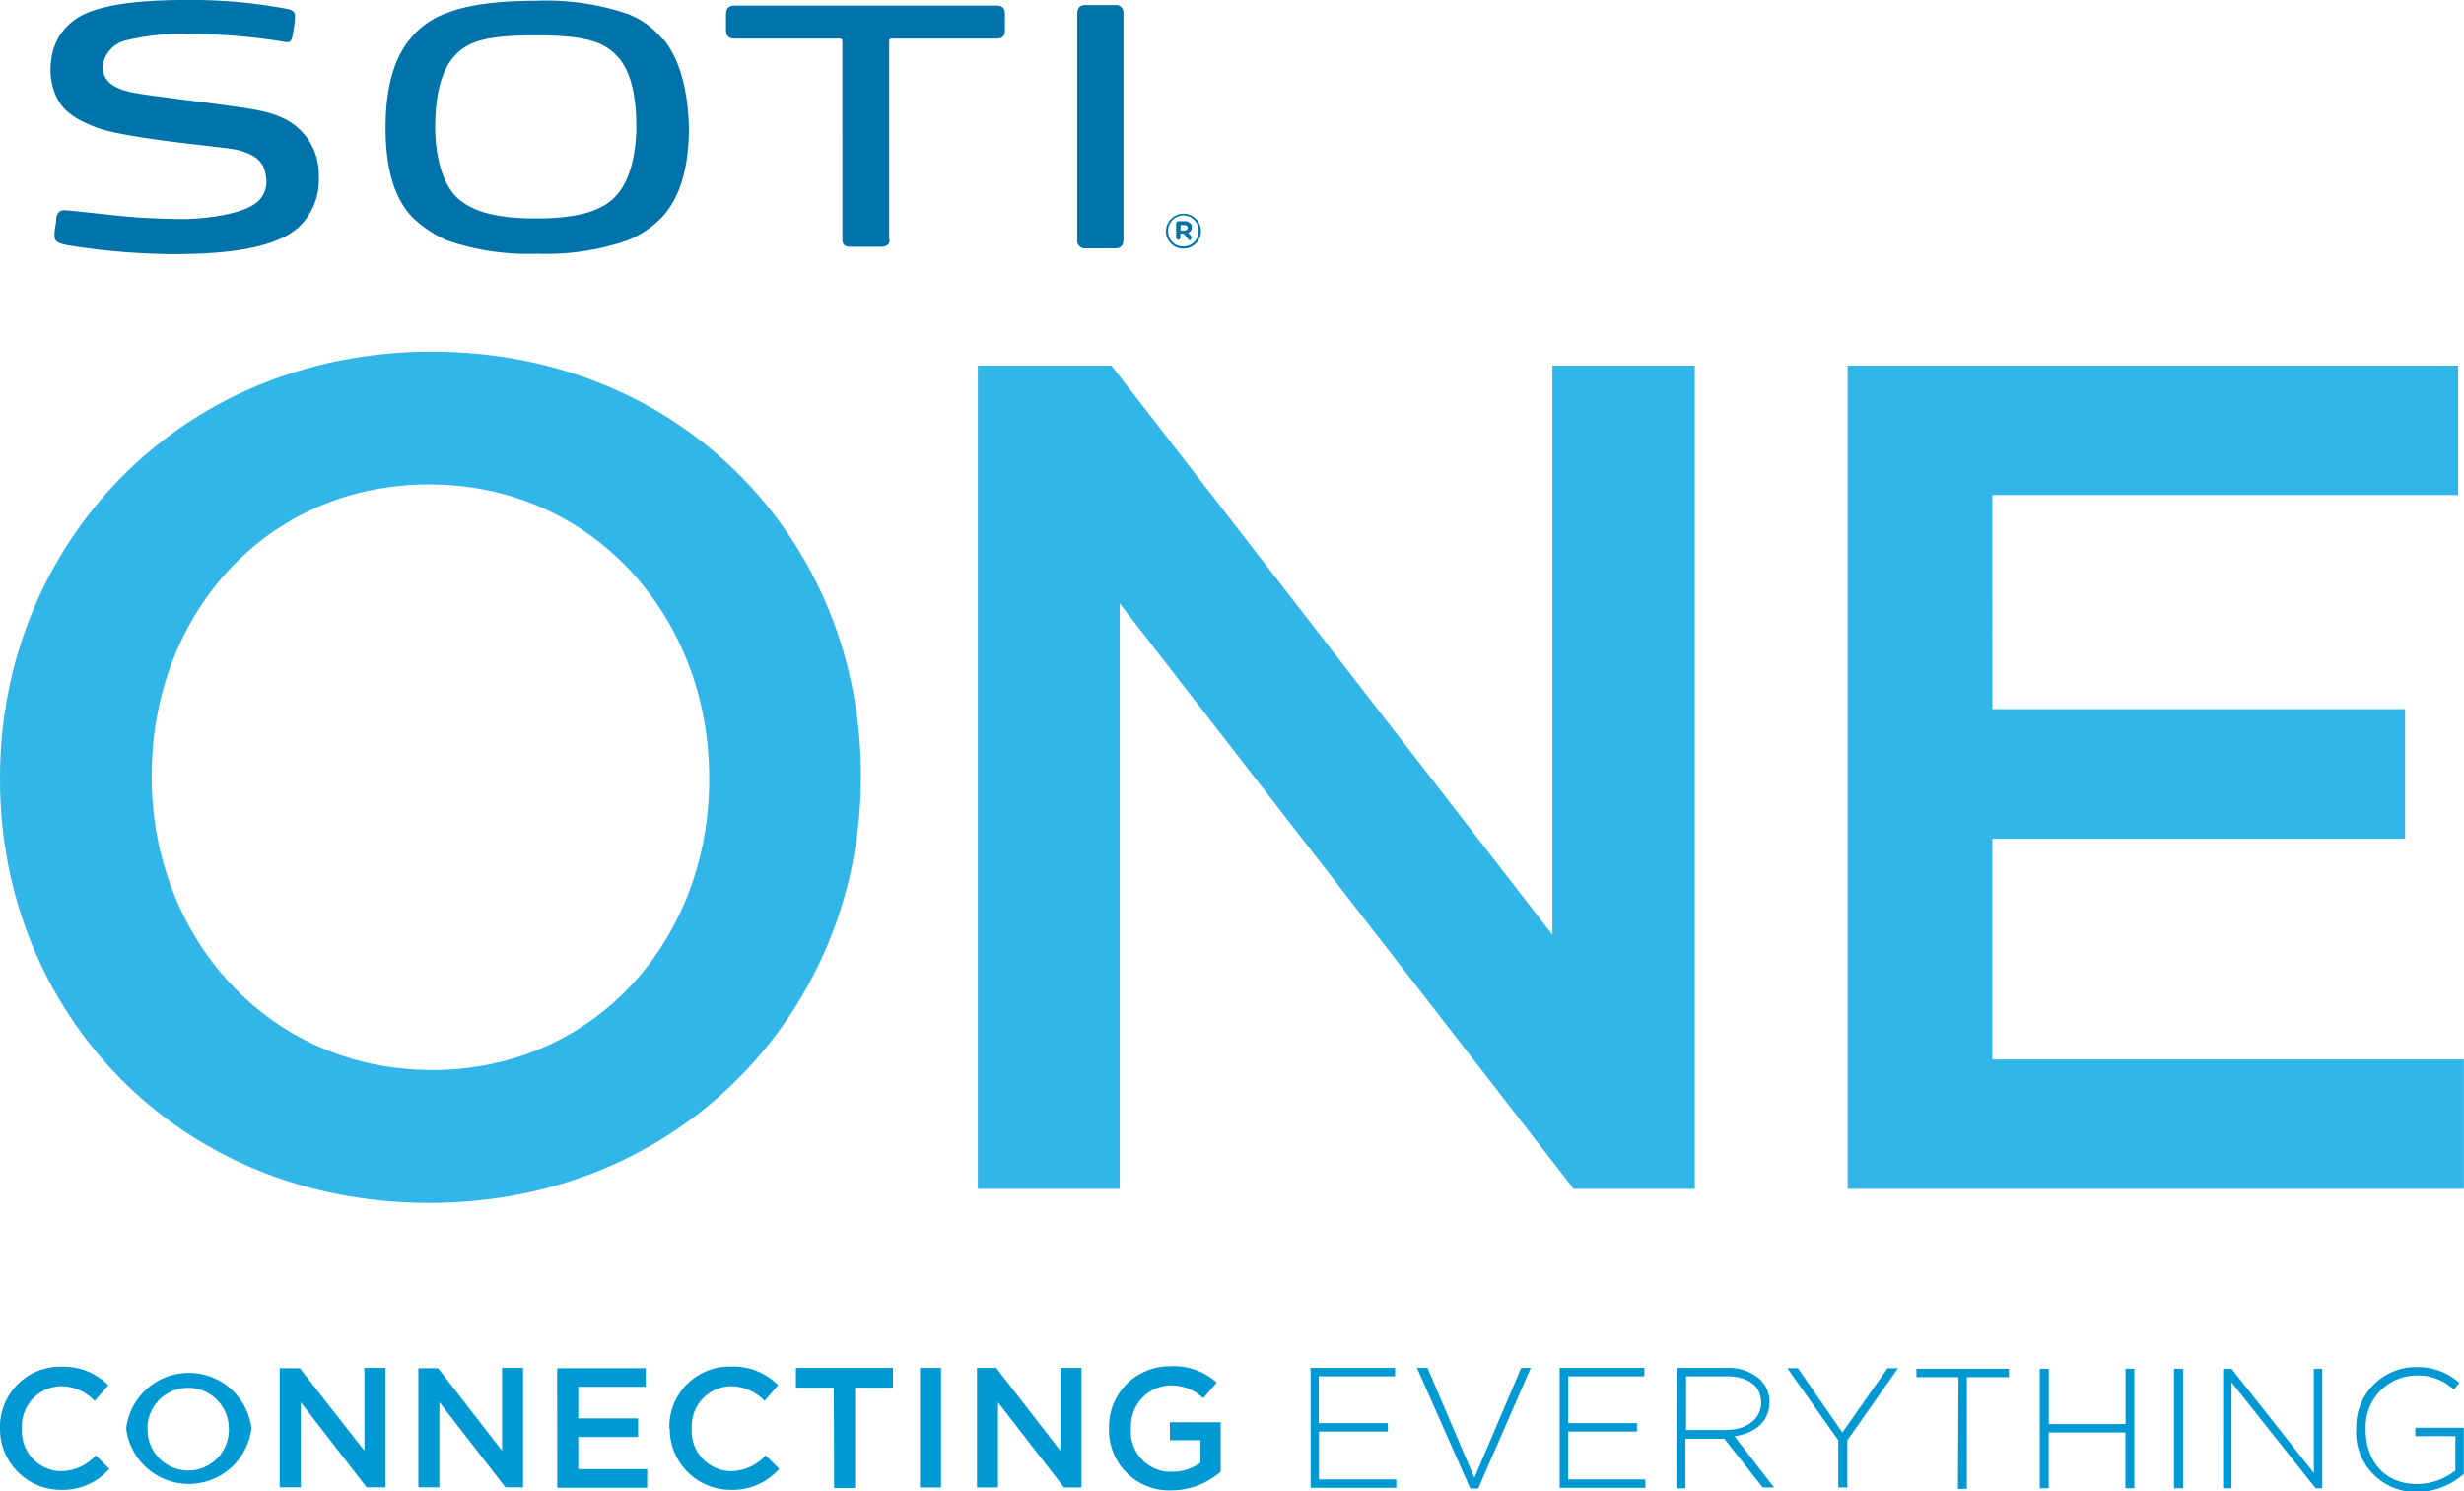
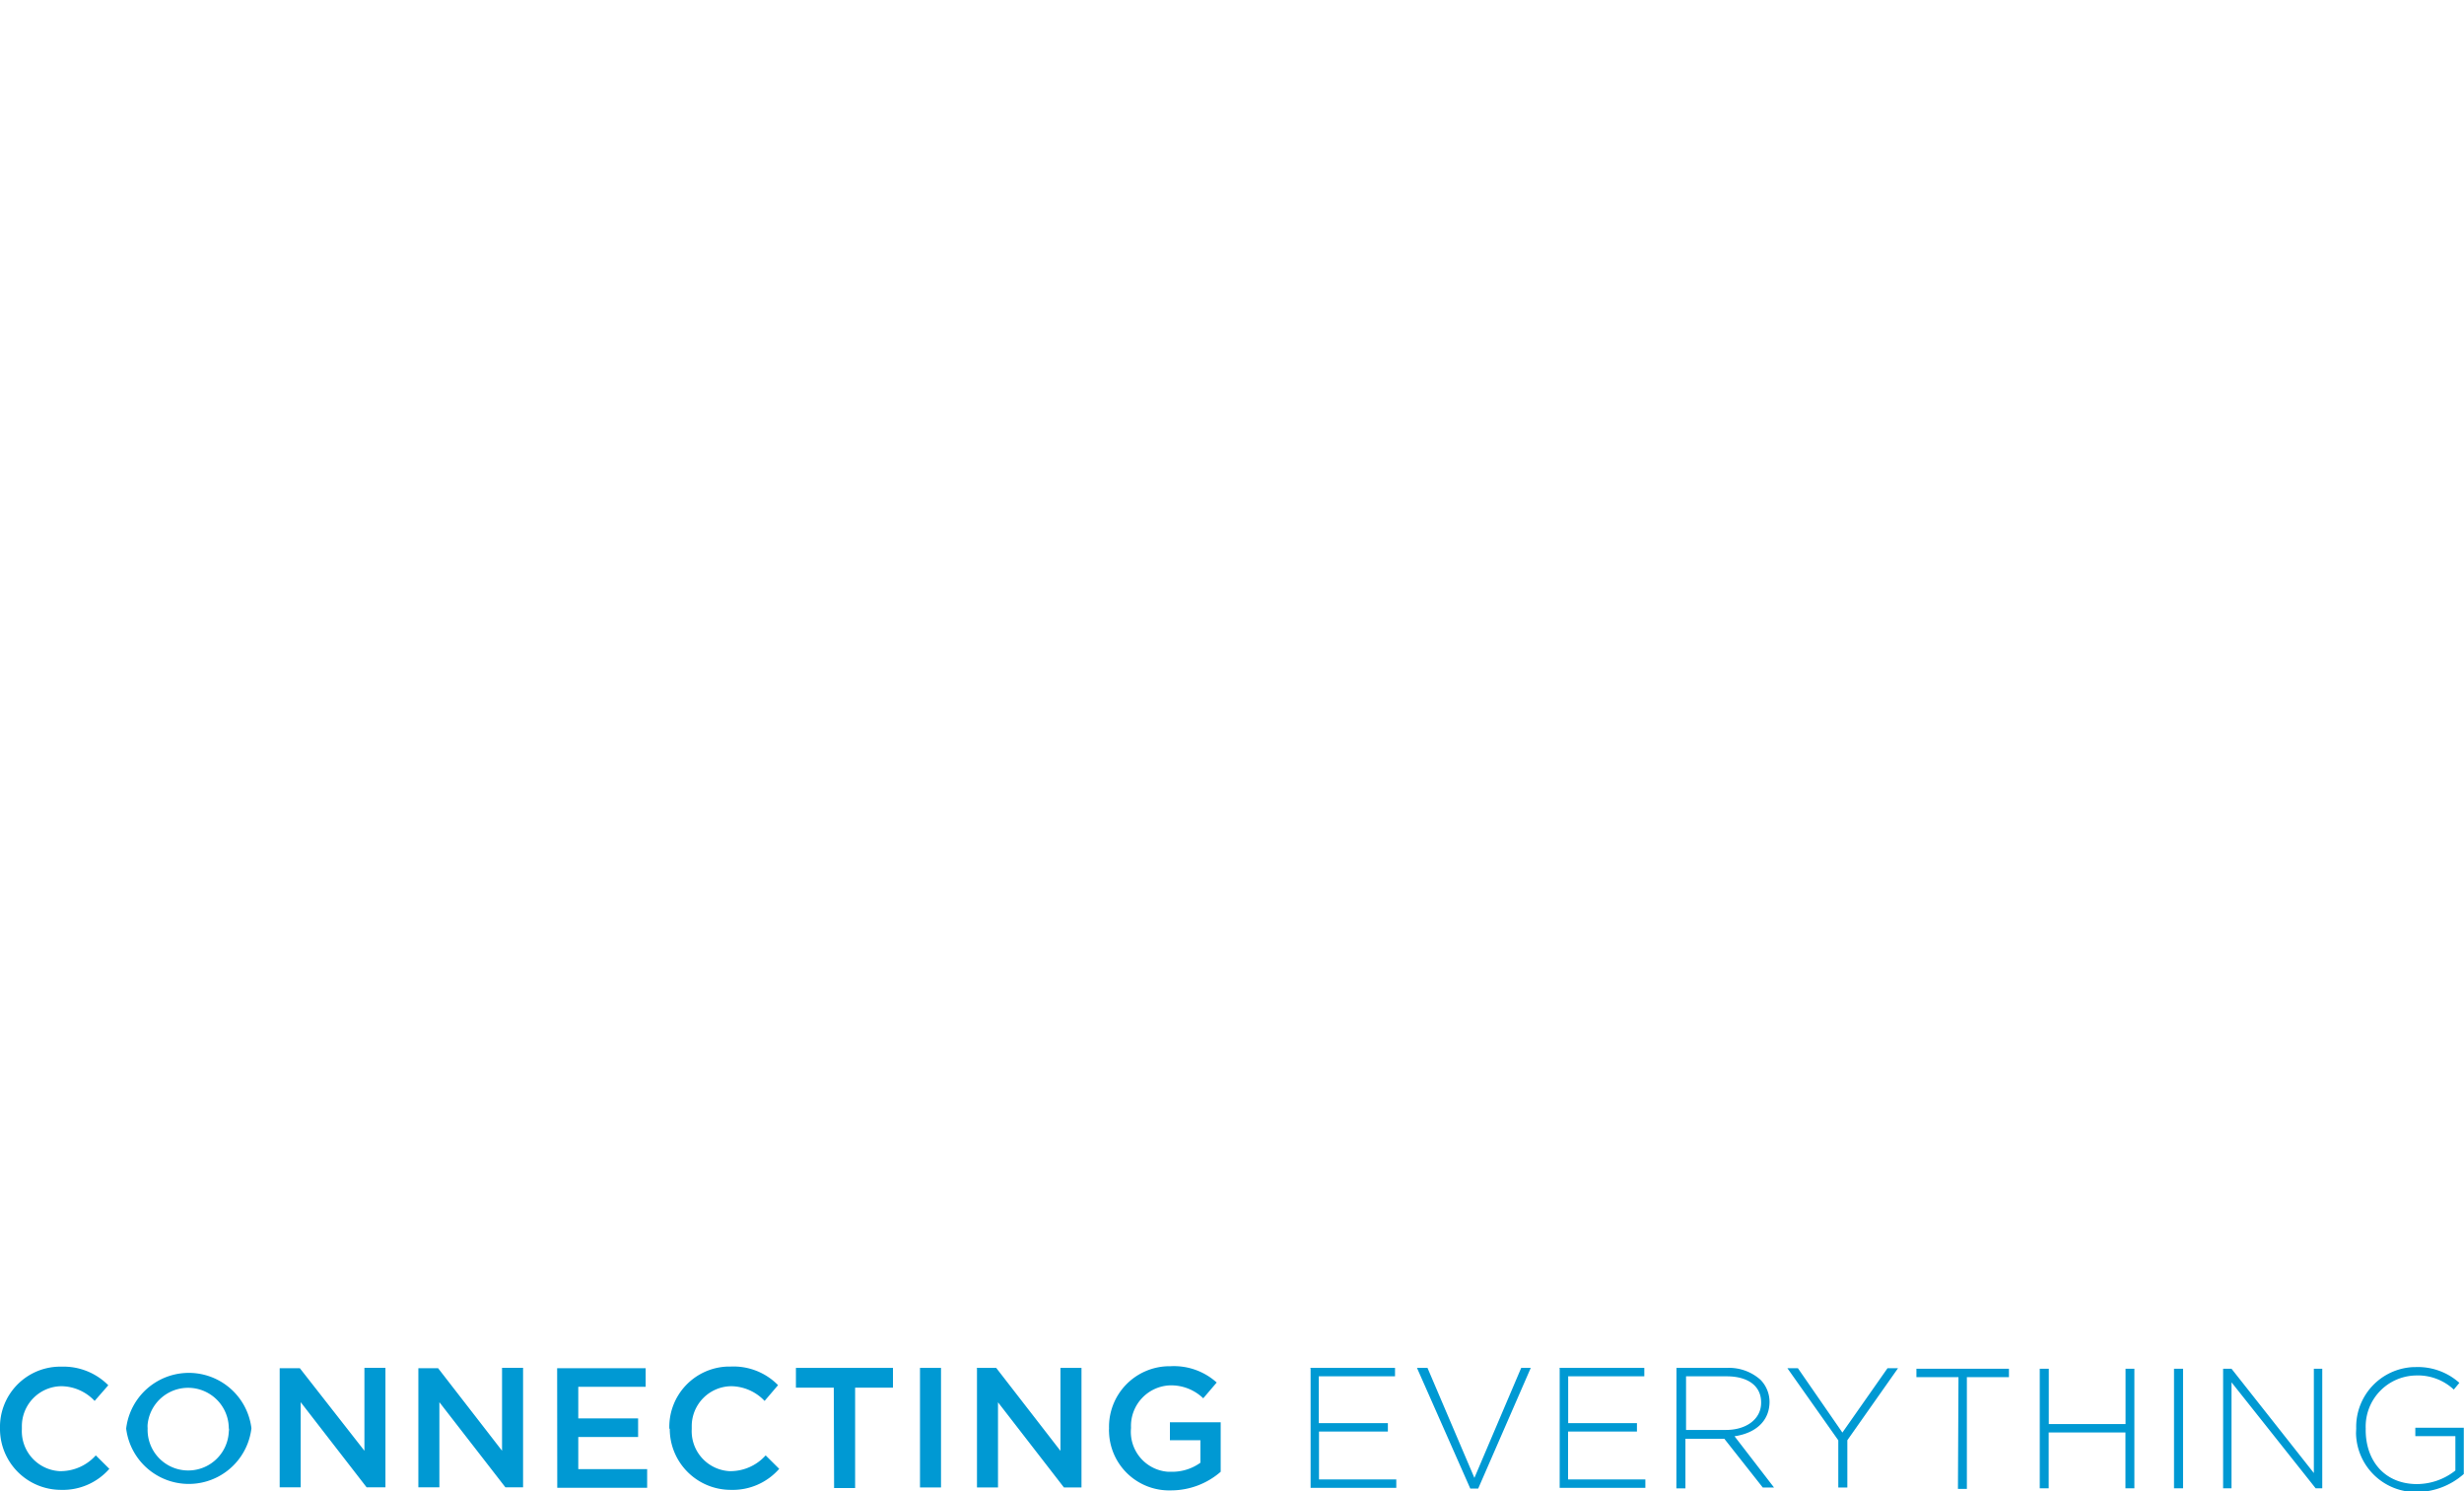
<svg xmlns="http://www.w3.org/2000/svg" viewBox="0 0 234.35 141.85">
-   <path d="M58.45 18.78c-1.29 1.28-3.46 2-7.5 2s-6.2-.77-7.5-2c-1.91-1.86-2.06-5.52-2.06-6.7 0-3.26.67-5.37 1.7-6.6 1.3-1.55 3.1-2.12 7.87-2.12s6.56.62 7.86 2.12c1.08 1.24 1.7 3.35 1.7 6.6 0 1.18-.16 4.84-2.08 6.7M63 3.72a7.81 7.81 0 00-3.51-2.47A24.2 24.2 0 0051 .07c-4.44 0-7 .56-8.53 1.18A7.66 7.66 0 0039 3.72c-1.14 1.34-2.33 3.82-2.33 8.46 0 4.85 1.34 7.22 2.53 8.46a11.32 11.32 0 003.26 2.21 23.66 23.66 0 008.63 1.29 23.72 23.72 0 008.64-1.29 9.62 9.62 0 003.25-2.21c1.14-1.24 2.54-3.61 2.54-8.46-.1-4.64-1.34-7.12-2.42-8.46M84.62 22.8c0 .47-.31.67-.78.67h-3c-.47 0-.72-.21-.72-.67V3.93c0-.16-.05-.26-.26-.26h-9.93c-.62 0-.88-.25-.88-.82V1.41c0-.62.26-.88.83-.88h24.87c.62 0 .83.25.83.88v1.44c0 .62-.26.82-.83.82h-9.93c-.16 0-.25.05-.25.26V22.8zm17.84 0a.72.72 0 00.61.82h3c.52 0 .78-.26.78-.83V1.3a.72.72 0 00-.61-.82h-3c-.52 0-.78.26-.78.83zm-74-1.24a6.18 6.18 0 001.86-4.8 5.91 5.91 0 00-1.65-4.28c-1-1-2.18-1.7-5.12-2.17-4-.61-10.24-1.28-11.33-1.6-1.39-.36-2.37-.92-2.48-2.32a1.86 1.86 0 01.11-.52 2.9 2.9 0 012.27-2.06 20.88 20.88 0 015.84-.56 53.17 53.17 0 019.21.75c.57.11.62-.41.67-.72a11 11 0 00.21-1.4c.05-.67-.05-.82-.57-1A48.63 48.63 0 0017.55 0C10.73 0 8.3 1.08 7.31 1.75a5.35 5.35 0 00-2.43 3.92 6.2 6.2 0 00.42 3.4c.51 1.13 1.29 2.06 3.72 3 2.84 1.14 12 1.86 13.45 2.17 2.37.56 2.73 1.6 2.84 2.68A2.54 2.54 0 0124 19.54c-1.66 1-5.28 1.34-6.93 1.29 0 0-2.95 0-5.85-.31S6.49 20 6.12 20s-.67.16-.77.77c0 .36-.11.82-.16 1.34-.05.83.11 1 1.35 1.24a66.19 66.19 0 0010.24.83c2.22-.05 8.79 0 11.63-2.57m84.24.31c.2 0 .31-.1.31-.25s-.11-.26-.31-.26h-.36v.52h.36zm-.78-.67a.22.22 0 01.2-.21h.57a.72.72 0 01.57.21.44.44 0 01.15.36.52.52 0 01-.36.52l.31.36a.17.17 0 010 .15.22.22 0 01-.15.21c-.11 0-.11 0-.16-.11l-.41-.51h-.32v.41a.21.21 0 01-.41 0V21.2zM114 22a1.451 1.451 0 10-2.9-.11V22a1.41 1.41 0 001.38 1.44h.07A1.44 1.44 0 00114 22m-3.1 0a1.66 1.66 0 111.65 1.65 1.66 1.66 0 01-1.66-1.65" fill="#0074aa" />
-   <path d="M175.73 113.09h58.61v-12.31h-44.85v-21h39.26V67.45h-39.26V47.09h44.3V34.78h-58.06zm-82.78 0h13.54v-55.7l43.18 55.7h11.52V34.78h-13.54v54.14l-41.94-54.14H93v78.3zm-51.9-11.31c-15.54 0-26.62-12.64-26.62-27.85v-.22c0-15.22 10.85-27.63 26.4-27.63s26.62 12.65 26.62 27.86v.22c0 15.21-10.85 27.63-26.4 27.63m-.22 12.64c24 0 41.05-18.46 41.05-40.49v-.22c0-22-16.78-40.27-40.83-40.27S0 51.91 0 73.94v.22c0 22 16.78 40.27 40.83 40.27" fill="#32b6e9" />
  <path d="M0 135.89A5.74 5.74 0 015.58 130h.27a6 6 0 014.45 1.77L9 133.26a4.41 4.41 0 00-3.16-1.4 3.8 3.8 0 00-3.76 3.84v.24a3.81 3.81 0 003.57 4h.19a4.49 4.49 0 003.27-1.5l1.29 1.28a5.87 5.87 0 01-4.62 2A5.8 5.8 0 010 136zm12 0a6 6 0 0111.91-.06v.06a6 6 0 01-11.91 0zm9.76 0a3.87 3.87 0 00-7.72-.4 1.93 1.93 0 000 .34v.06a3.863 3.863 0 007.72.3 1.5 1.5 0 00.02-.3zm4.88-5.74h1.88l6.14 7.85v-7.89h2v11.37h-1.79l-6.27-8.1v8.1h-2v-11.33zm13.15 0h1.88l6.08 7.85v-7.89h2v11.37h-1.68l-6.28-8.1v8.1h-2zm13.2 0h8.42v1.77H55v3h5.69v1.77H55v3.06h6.55v1.77H53zm10.67 5.74a5.74 5.74 0 015.58-5.9h.27a5.93 5.93 0 014.49 1.77l-1.28 1.5a4.45 4.45 0 00-3.17-1.4 3.8 3.8 0 00-3.76 3.84v.24a3.81 3.81 0 003.57 4h.19a4.49 4.49 0 003.27-1.5l1.29 1.28a5.87 5.87 0 01-4.61 2 5.8 5.8 0 01-5.8-5.8zM79.3 132h-3.6v-1.88h9.23V132h-3.6v9.55h-2zm8.2-1.88h2v11.37h-2zm5.37 0h1.88l6.11 7.89v-7.89h2v11.37h-1.67l-6.27-8.1v8.1h-2v-11.34zm12.61 5.74a5.76 5.76 0 015.64-5.9h.2a6.07 6.07 0 014.4 1.55l-1.28 1.5a4.4 4.4 0 00-3.17-1.23 3.86 3.86 0 00-3.7 4v.06a3.81 3.81 0 003.53 4.16h.33a4.6 4.6 0 002.74-.86V137h-2.9v-1.71h4.83V140a7.2 7.2 0 01-4.72 1.77 5.72 5.72 0 01-5.9-5.54 2.16 2.16 0 010-.34zm19.1-5.74h8.1v.8h-7.25v4.45H132v.8h-6.55v4.56h7.35v.8h-8.15v-11.38zm10.19 0h1l4.46 10.46 4.45-10.46h.91l-5 11.48h-.75zm13.52 0h8.1v.8h-7.24v4.45h6.54v.8h-6.55v4.56h7.35v.8h-8.15v-11.38zm11.16 0h4.77a4.48 4.48 0 013.22 1.13 3 3 0 01.86 2.09c0 1.88-1.39 3-3.33 3.28l3.76 4.88h-1.07l-3.66-4.64h-3.7v4.72h-.86zm4.72 5.9c1.88 0 3.33-1 3.33-2.58v-.05c0-1.5-1.18-2.47-3.28-2.47h-3.86v5.1zm10.68 1l-4.85-6.87h1l4.23 6.12 4.29-6.12h1L175.7 137v4.5h-.86V137zm11.42-6.02h-4v-.8h8.8v.8h-4v10.63h-.85zm7.73-.8h.86v5.26h7.3v-5.26h.84v11.37h-.85v-5.31h-7.3v5.31H194zm12.77 0h.86v11.37h-.86zm4.67 0h.8l7.83 9.92v-9.92h.8v11.37h-.63l-8-10.08v10.08h-.8zm12.66 5.74a5.69 5.69 0 015.47-5.9h.16a5.92 5.92 0 014.18 1.5l-.53.64a5 5 0 00-3.65-1.34 4.86 4.86 0 00-4.73 5 .57.57 0 010 .13v.05c0 2.95 1.82 5.15 4.88 5.15a5.91 5.91 0 003.65-1.29v-3.27h-3.81v-.8h4.61v4.4a6.84 6.84 0 01-4.45 1.72 5.7 5.7 0 01-5.8-5.6c.01-.2.01-.33.02-.44z" fill="#0099d3" />
</svg>